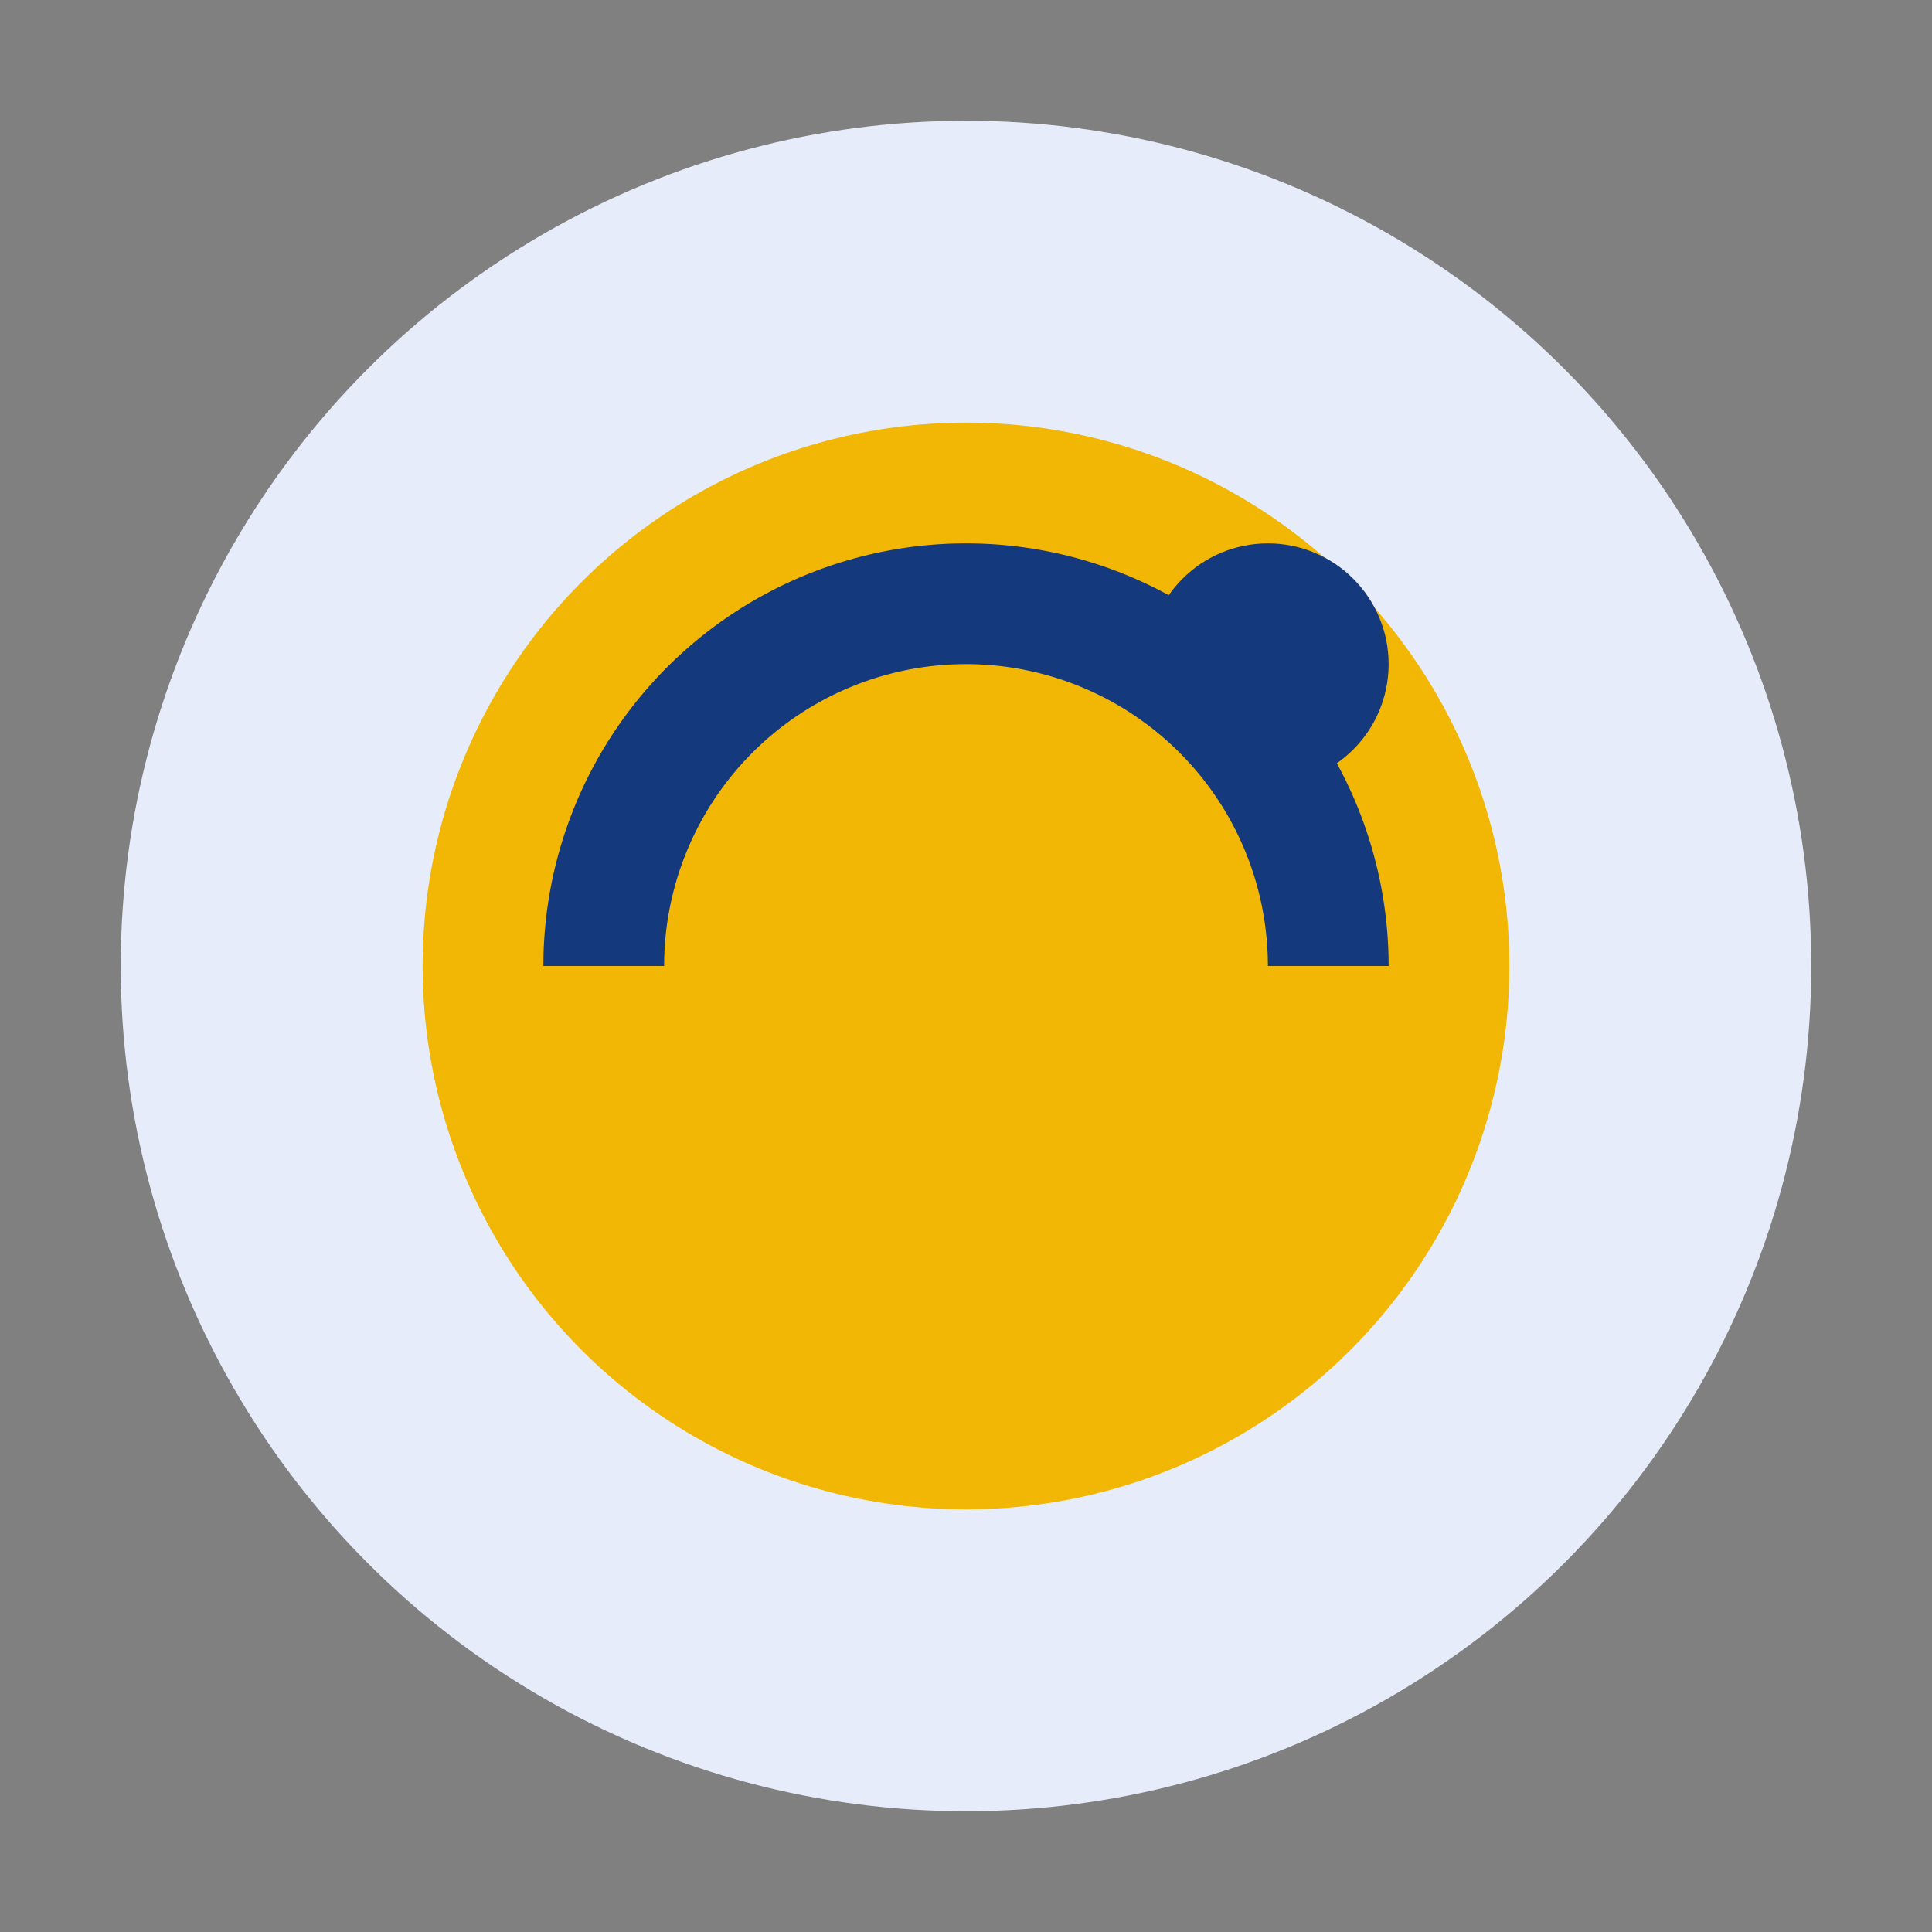
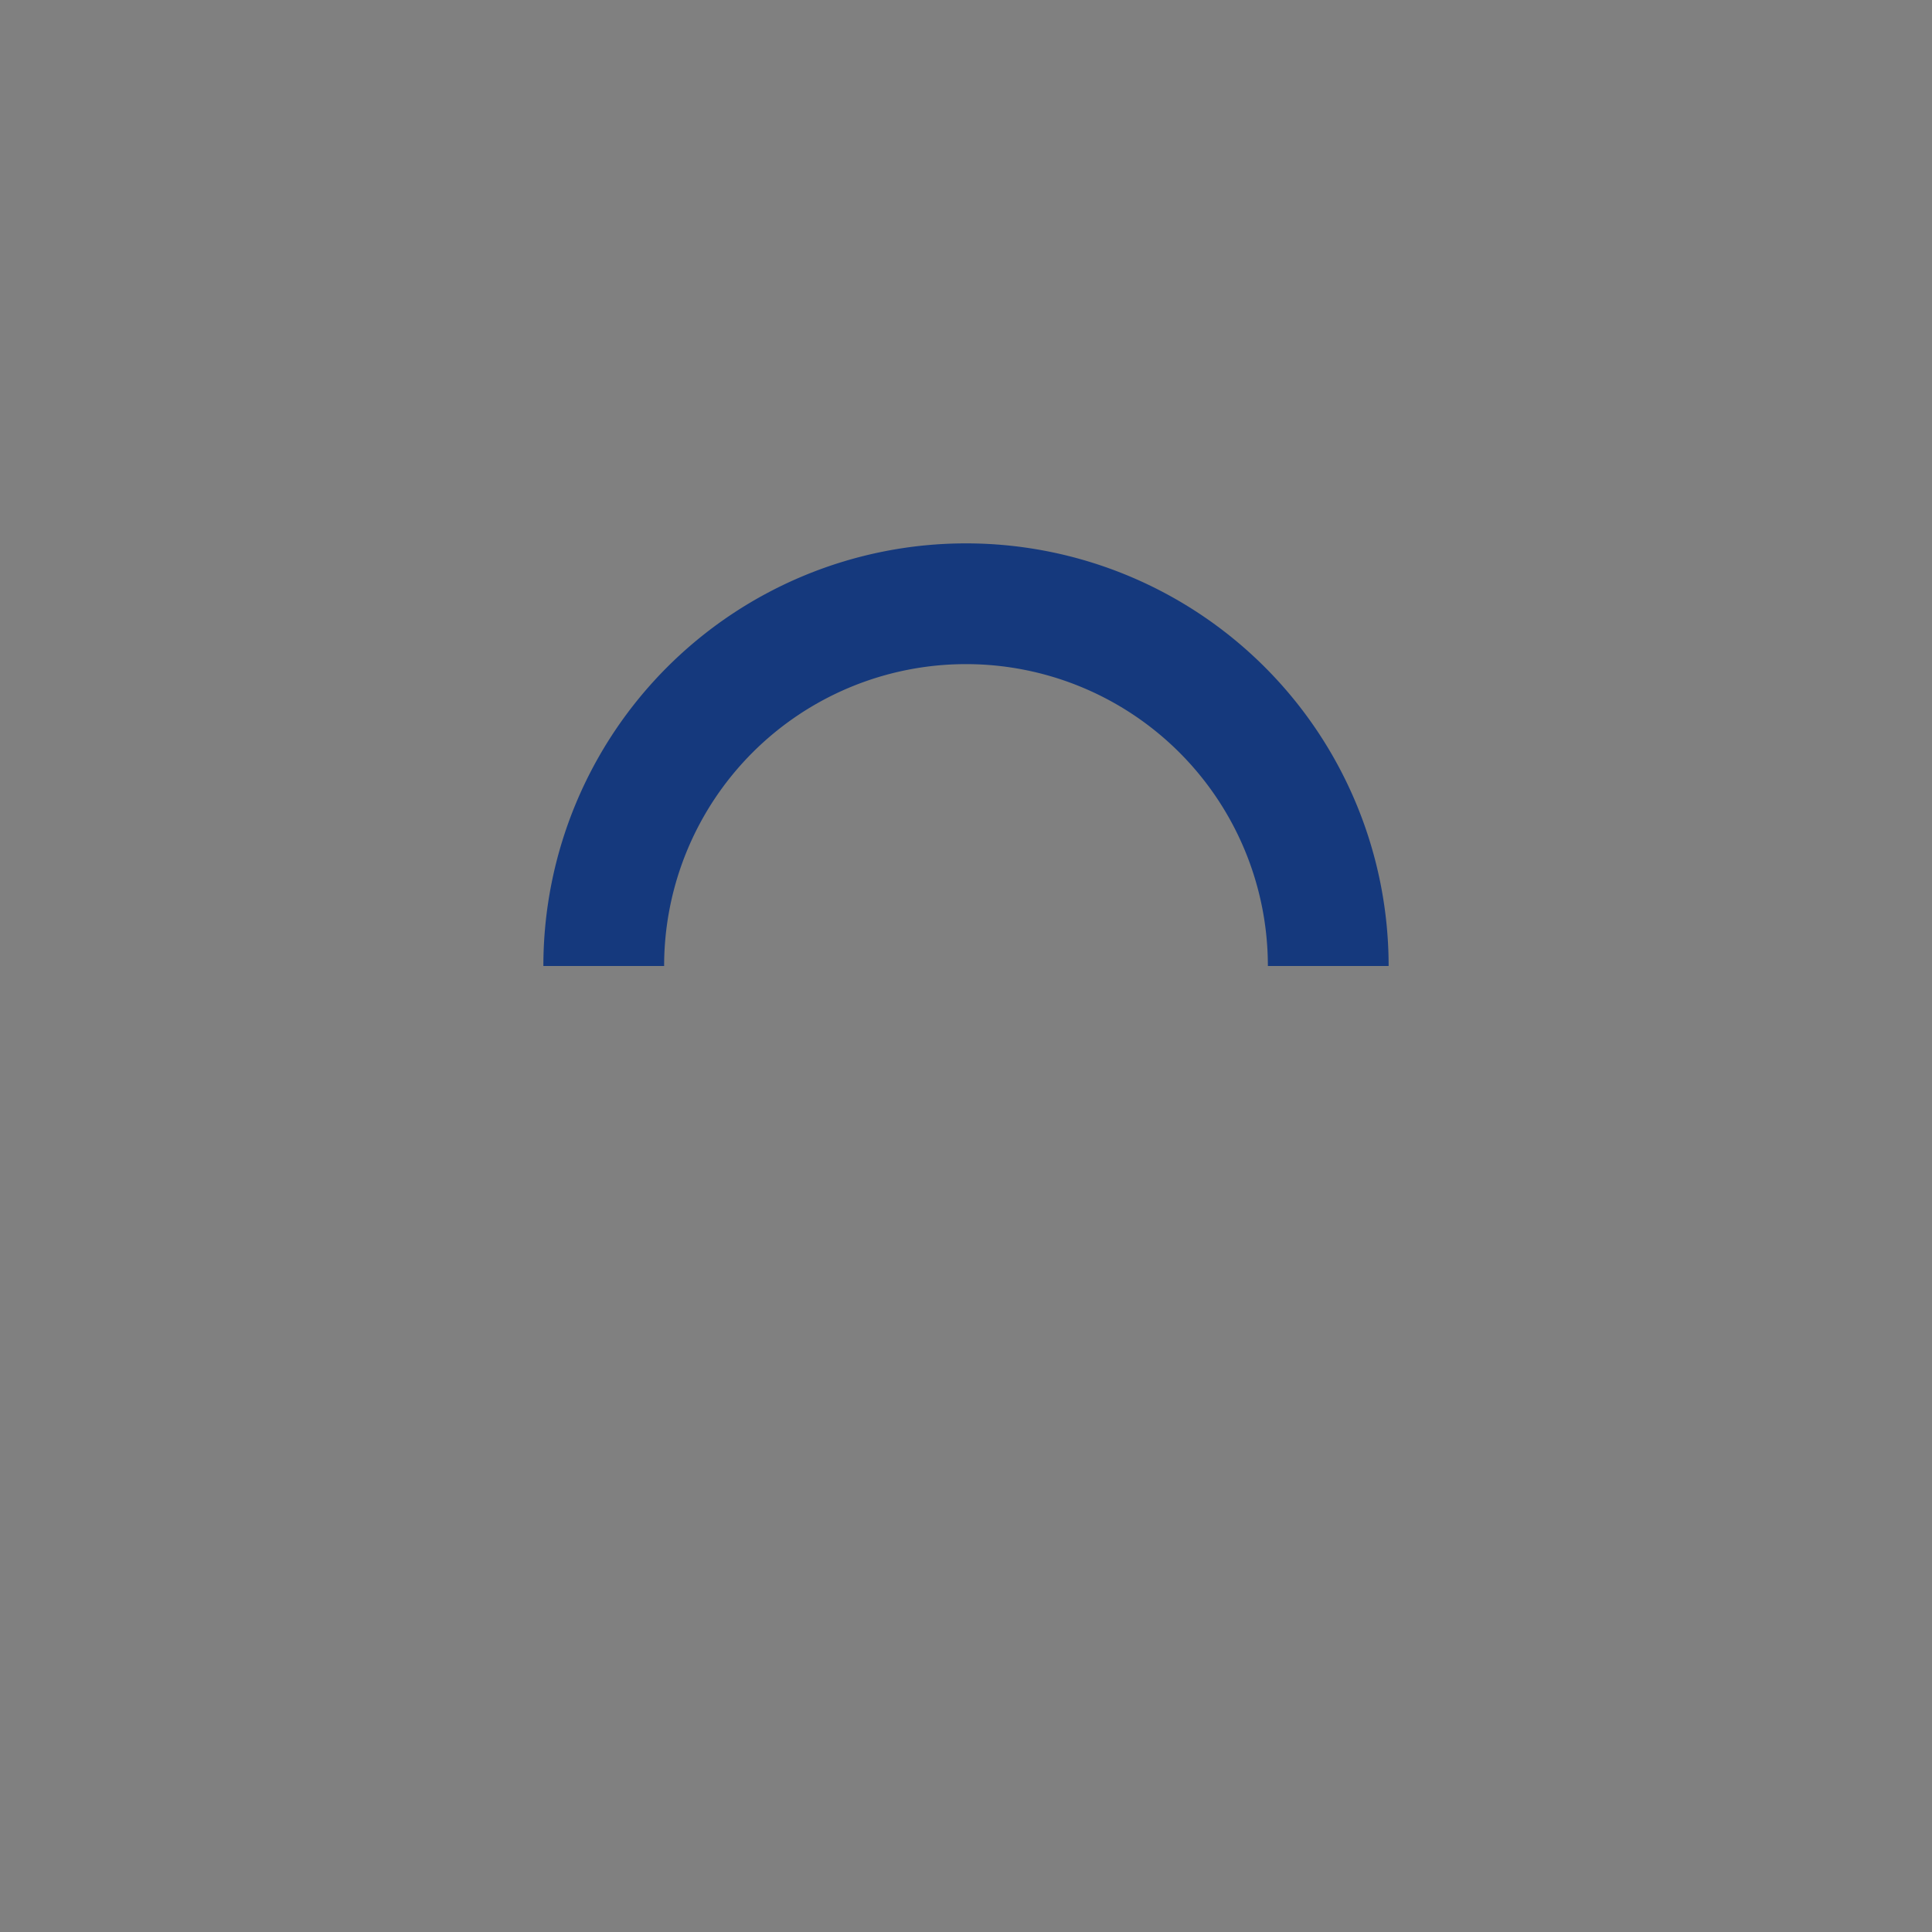
<svg xmlns="http://www.w3.org/2000/svg" width="32" height="32" viewBox="0 0 32 32">
  <rect x="0" y="0" width="32" height="32" fill="#808080" stroke="none" />
-   <circle cx="16" cy="16" r="14" fill="#E6ECFA" />
-   <circle cx="16" cy="16" r="9" fill="#F2B705" />
-   <circle cx="21" cy="11" r="2" fill="#15397D" />
  <path d="M10 16a6 6 0 0 1 12 0" fill="none" stroke="#15397D" stroke-width="2" />
</svg>